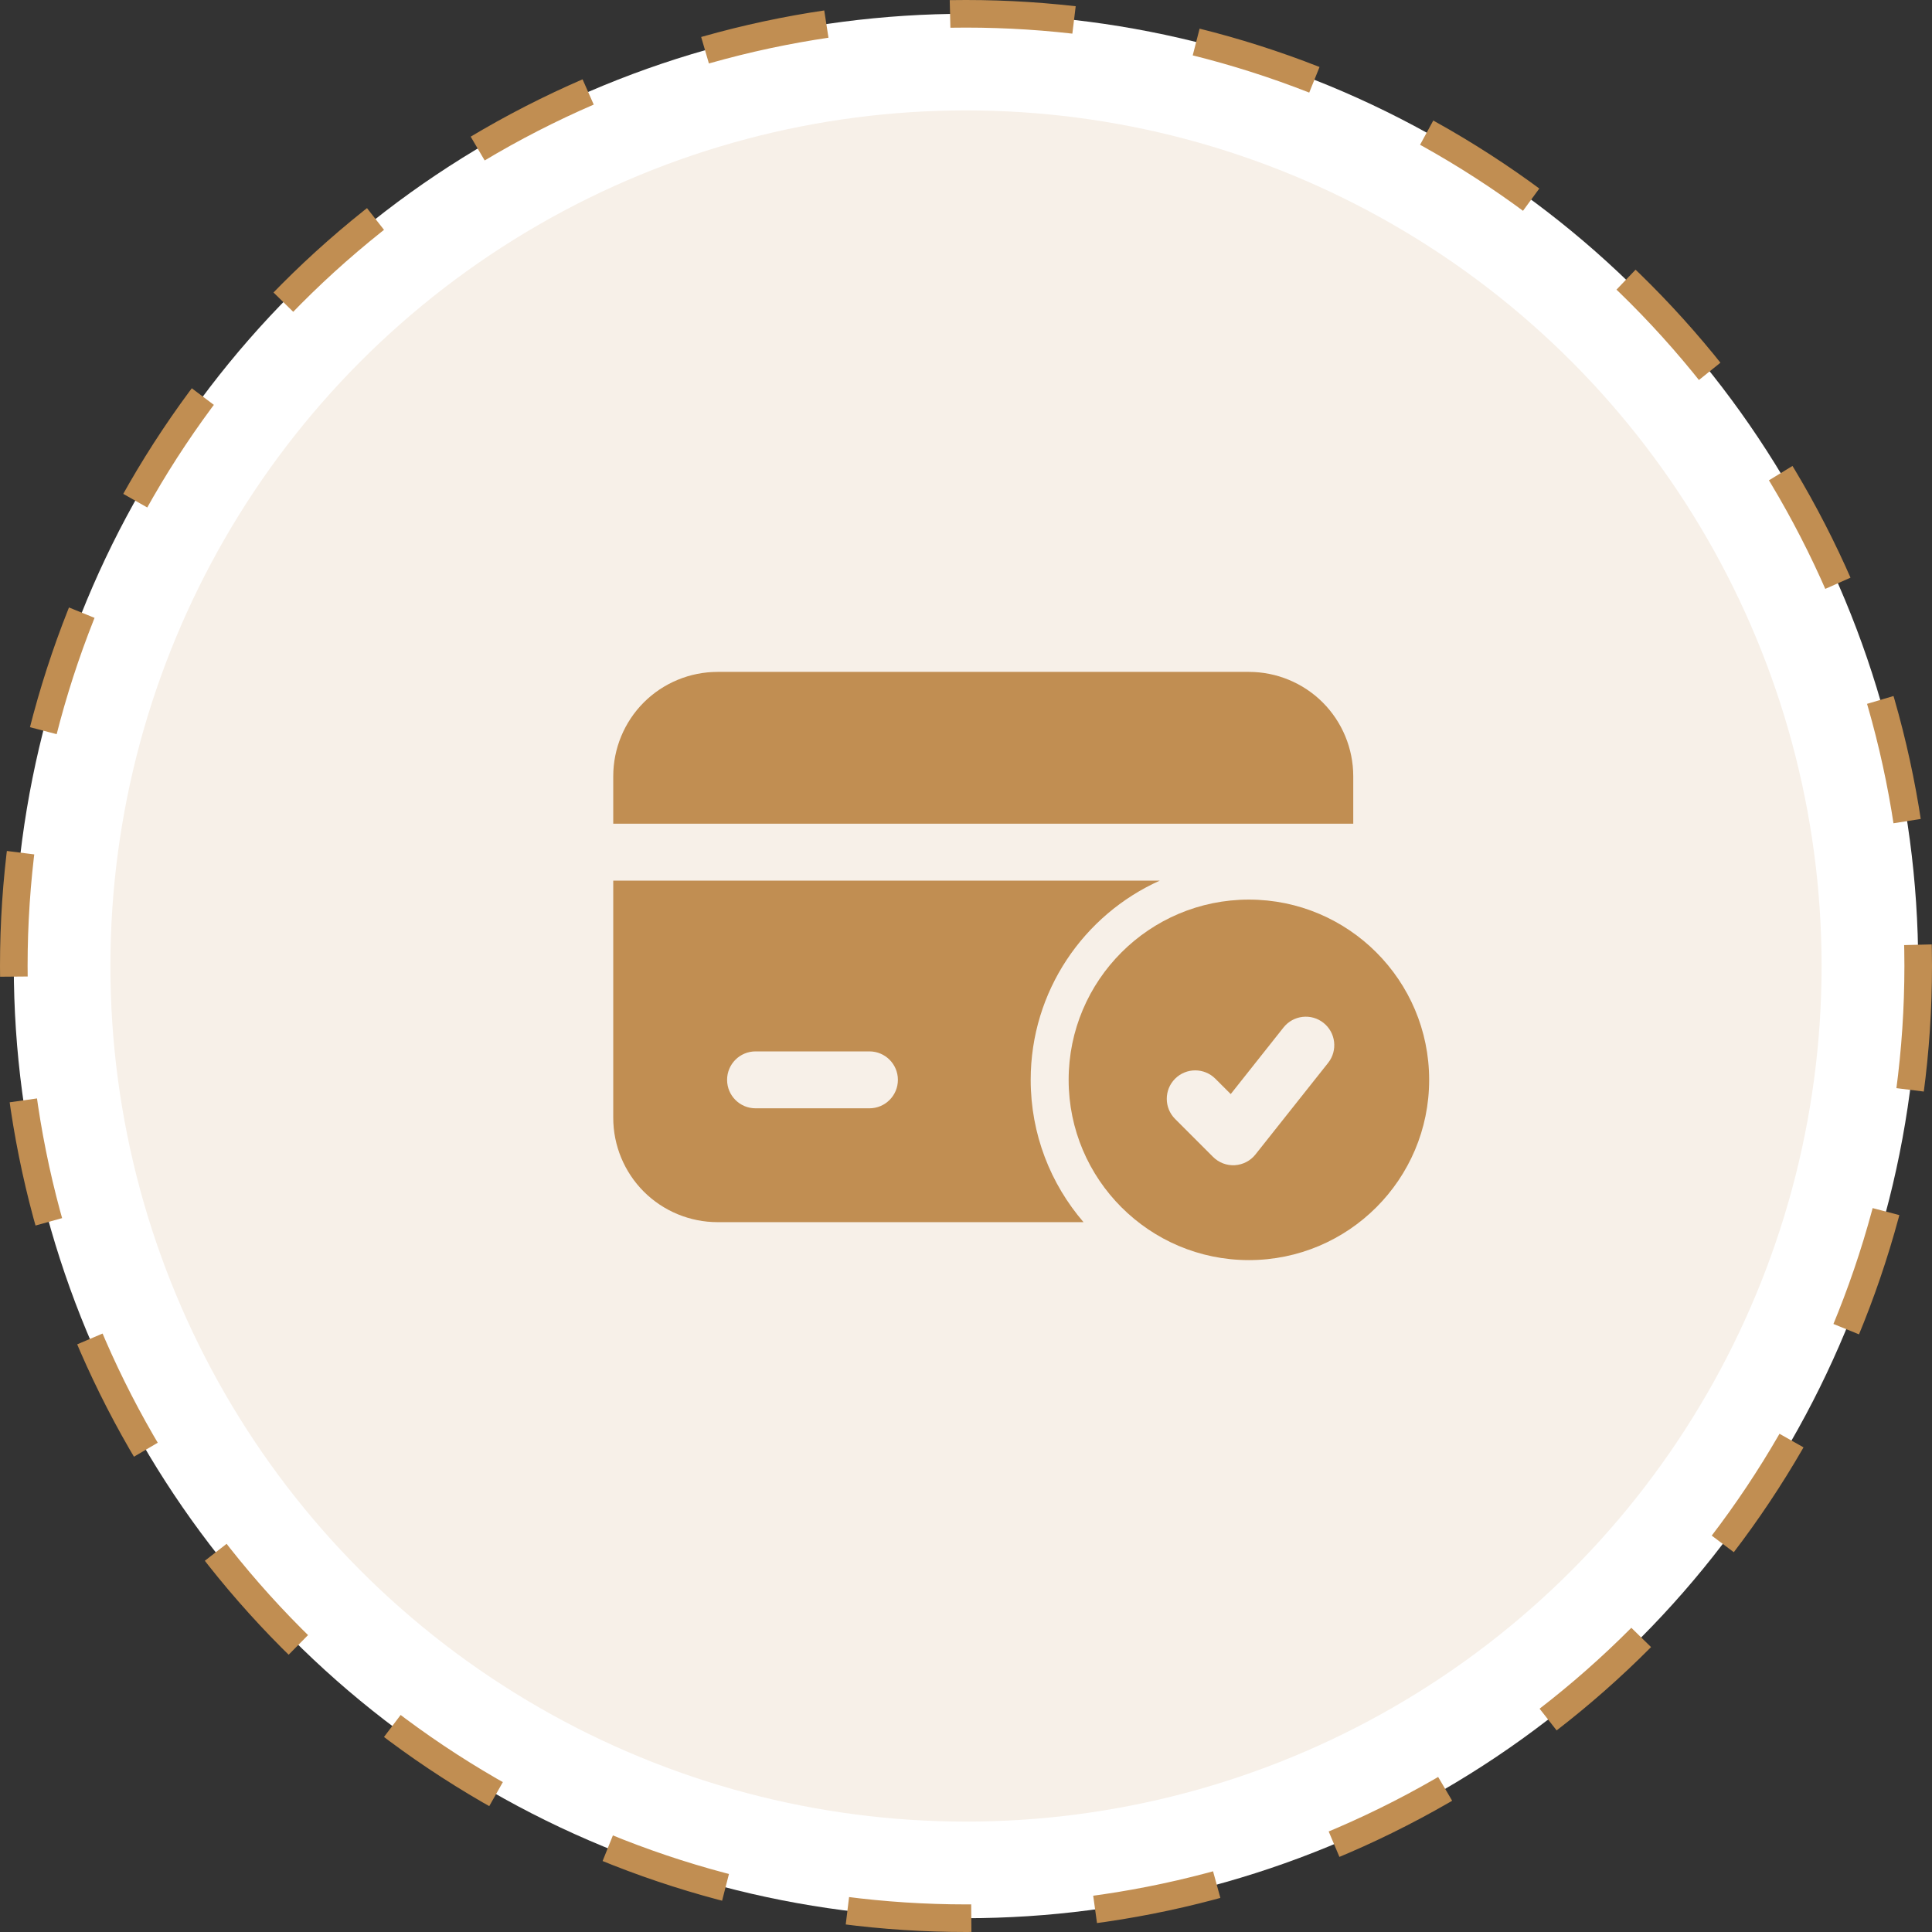
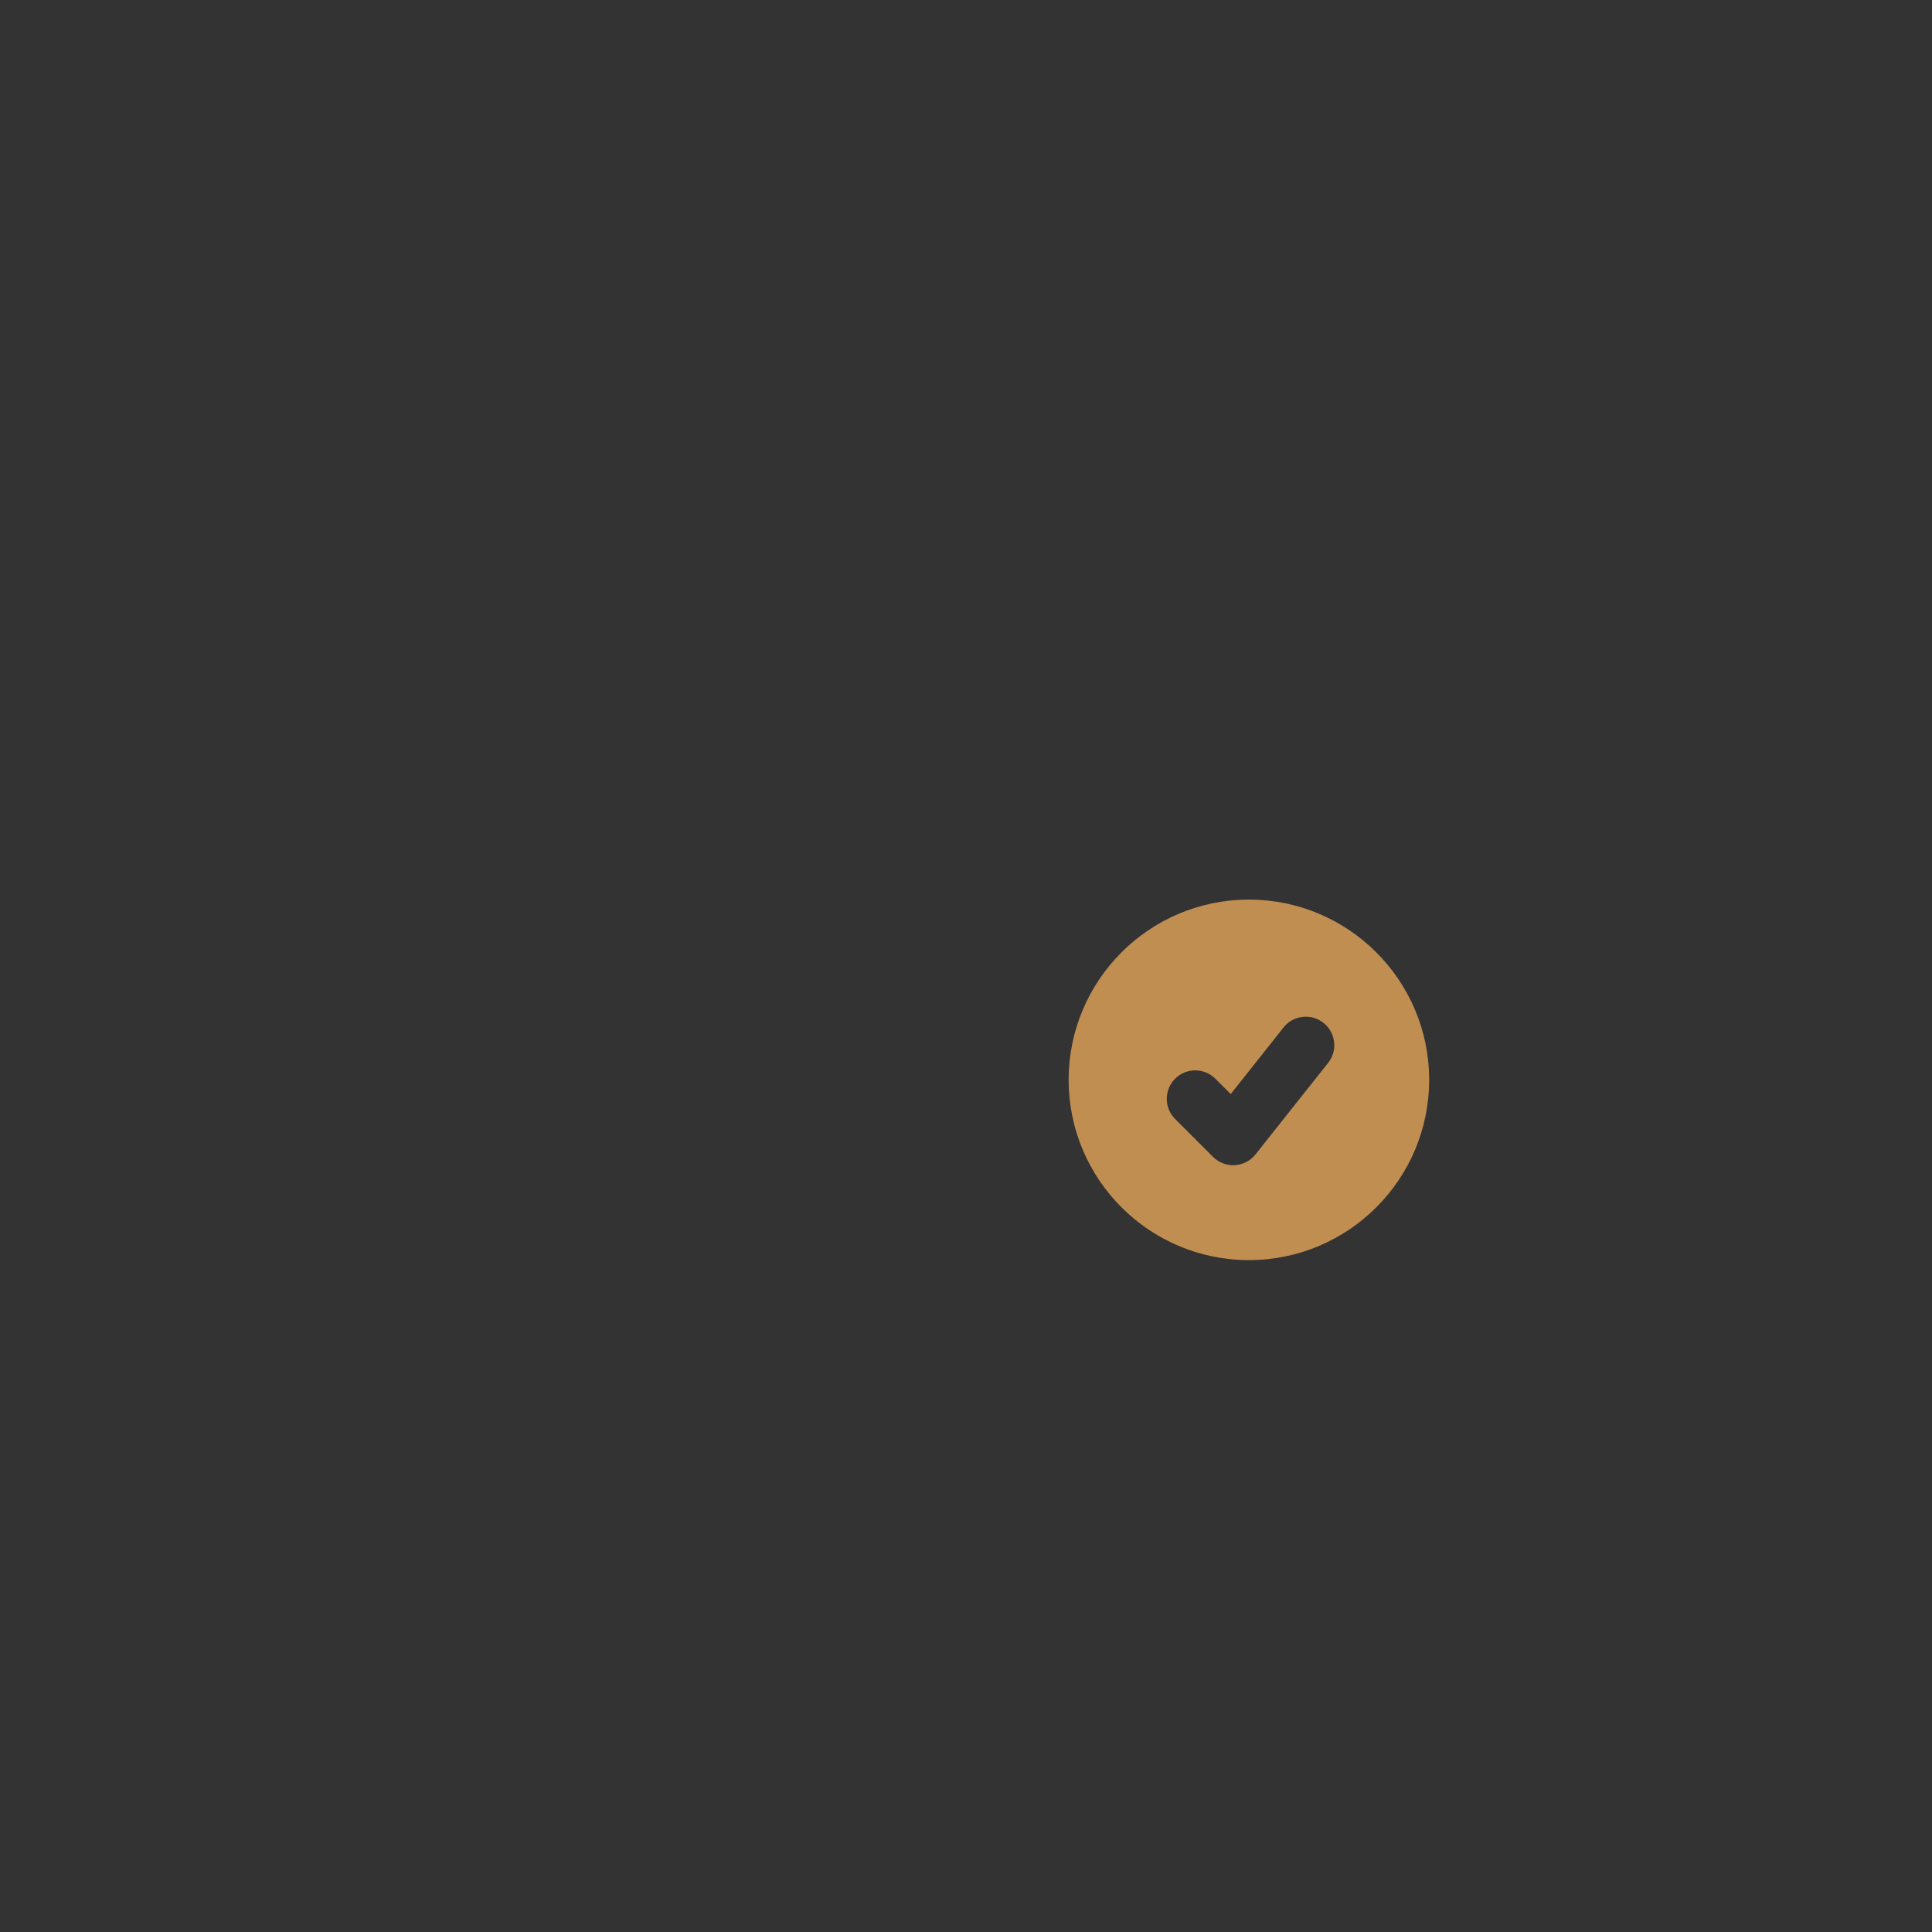
<svg xmlns="http://www.w3.org/2000/svg" width="140" height="140" viewBox="0 0 140 140" fill="none">
  <rect x="0" y="0" width="140" height="140" fill="#333333" stroke="none" />
-   <circle cx="70" cy="70" r="69" fill="white" stroke="#C18E52" stroke-width="2" stroke-dasharray="9 9" />
-   <circle cx="70" cy="70" r="62" fill="#F7F0E8" />
  <path fill-rule="evenodd" clip-rule="evenodd" d="M90.5 65.188C83.29 65.188 77.438 71.04 77.438 78.25C77.438 85.46 83.29 91.312 90.5 91.312C97.71 91.312 103.562 85.46 103.562 78.25C103.562 71.04 97.71 65.188 90.5 65.188ZM85.151 81.082L87.901 83.832C88.319 84.251 88.891 84.468 89.48 84.435C90.066 84.399 90.613 84.118 90.976 83.656L96.242 77.018C96.949 76.124 96.797 74.826 95.906 74.12C95.016 73.413 93.715 73.561 93.008 74.455L89.183 79.281L88.069 78.168C87.263 77.362 85.957 77.362 85.151 78.168C84.348 78.971 84.348 80.279 85.151 81.082Z" fill="#C18E52" />
-   <path fill-rule="evenodd" clip-rule="evenodd" d="M84.046 63.812H44.438V81C44.438 83.005 45.235 84.93 46.651 86.349C48.07 87.765 49.995 88.562 52 88.562H78.516C76.131 85.793 74.688 82.188 74.688 78.25C74.688 71.82 78.532 66.285 84.046 63.812ZM63.003 76.188H54.75C53.611 76.188 52.688 77.112 52.688 78.25C52.688 79.388 53.611 80.312 54.75 80.312H63.003C64.141 80.312 65.065 79.388 65.065 78.25C65.065 77.112 64.141 76.188 63.003 76.188ZM44.438 59.688H98.062V56.25C98.062 54.245 97.265 52.32 95.849 50.901C94.43 49.485 92.505 48.688 90.5 48.688C80.977 48.688 61.523 48.688 52 48.688C49.995 48.688 48.07 49.485 46.651 50.901C45.235 52.32 44.438 54.245 44.438 56.25V59.688Z" fill="#C18E52" />
</svg>